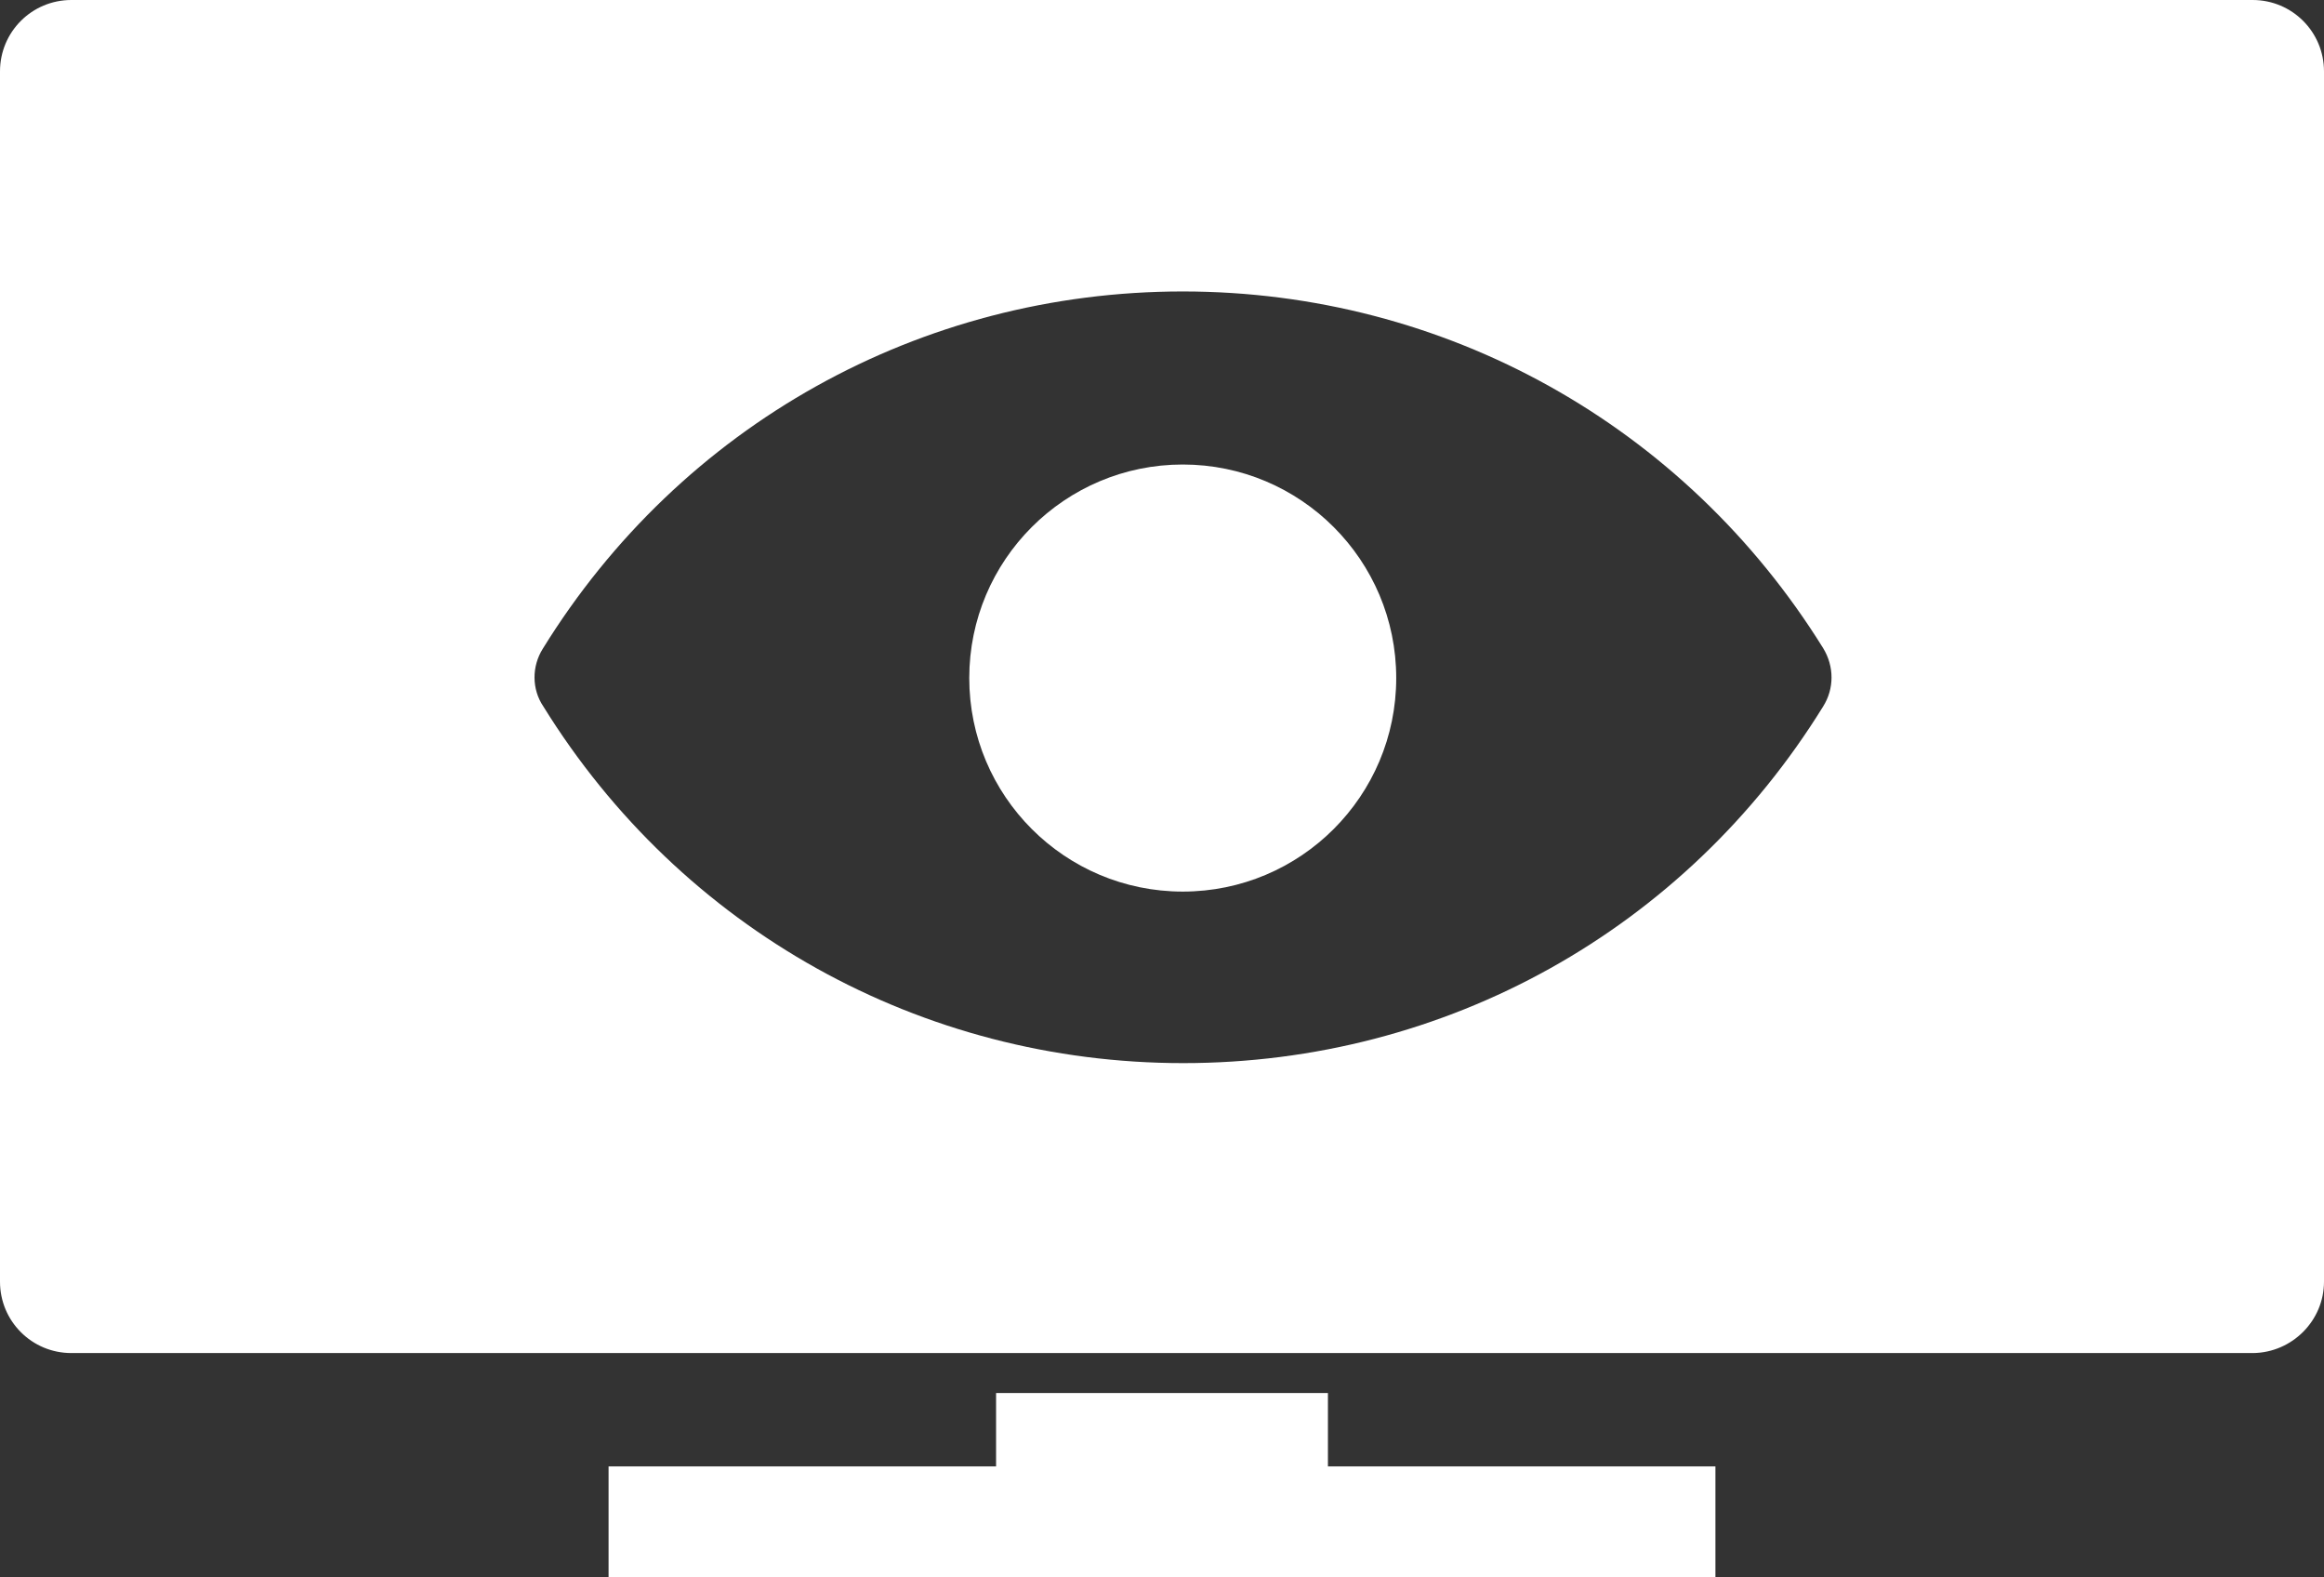
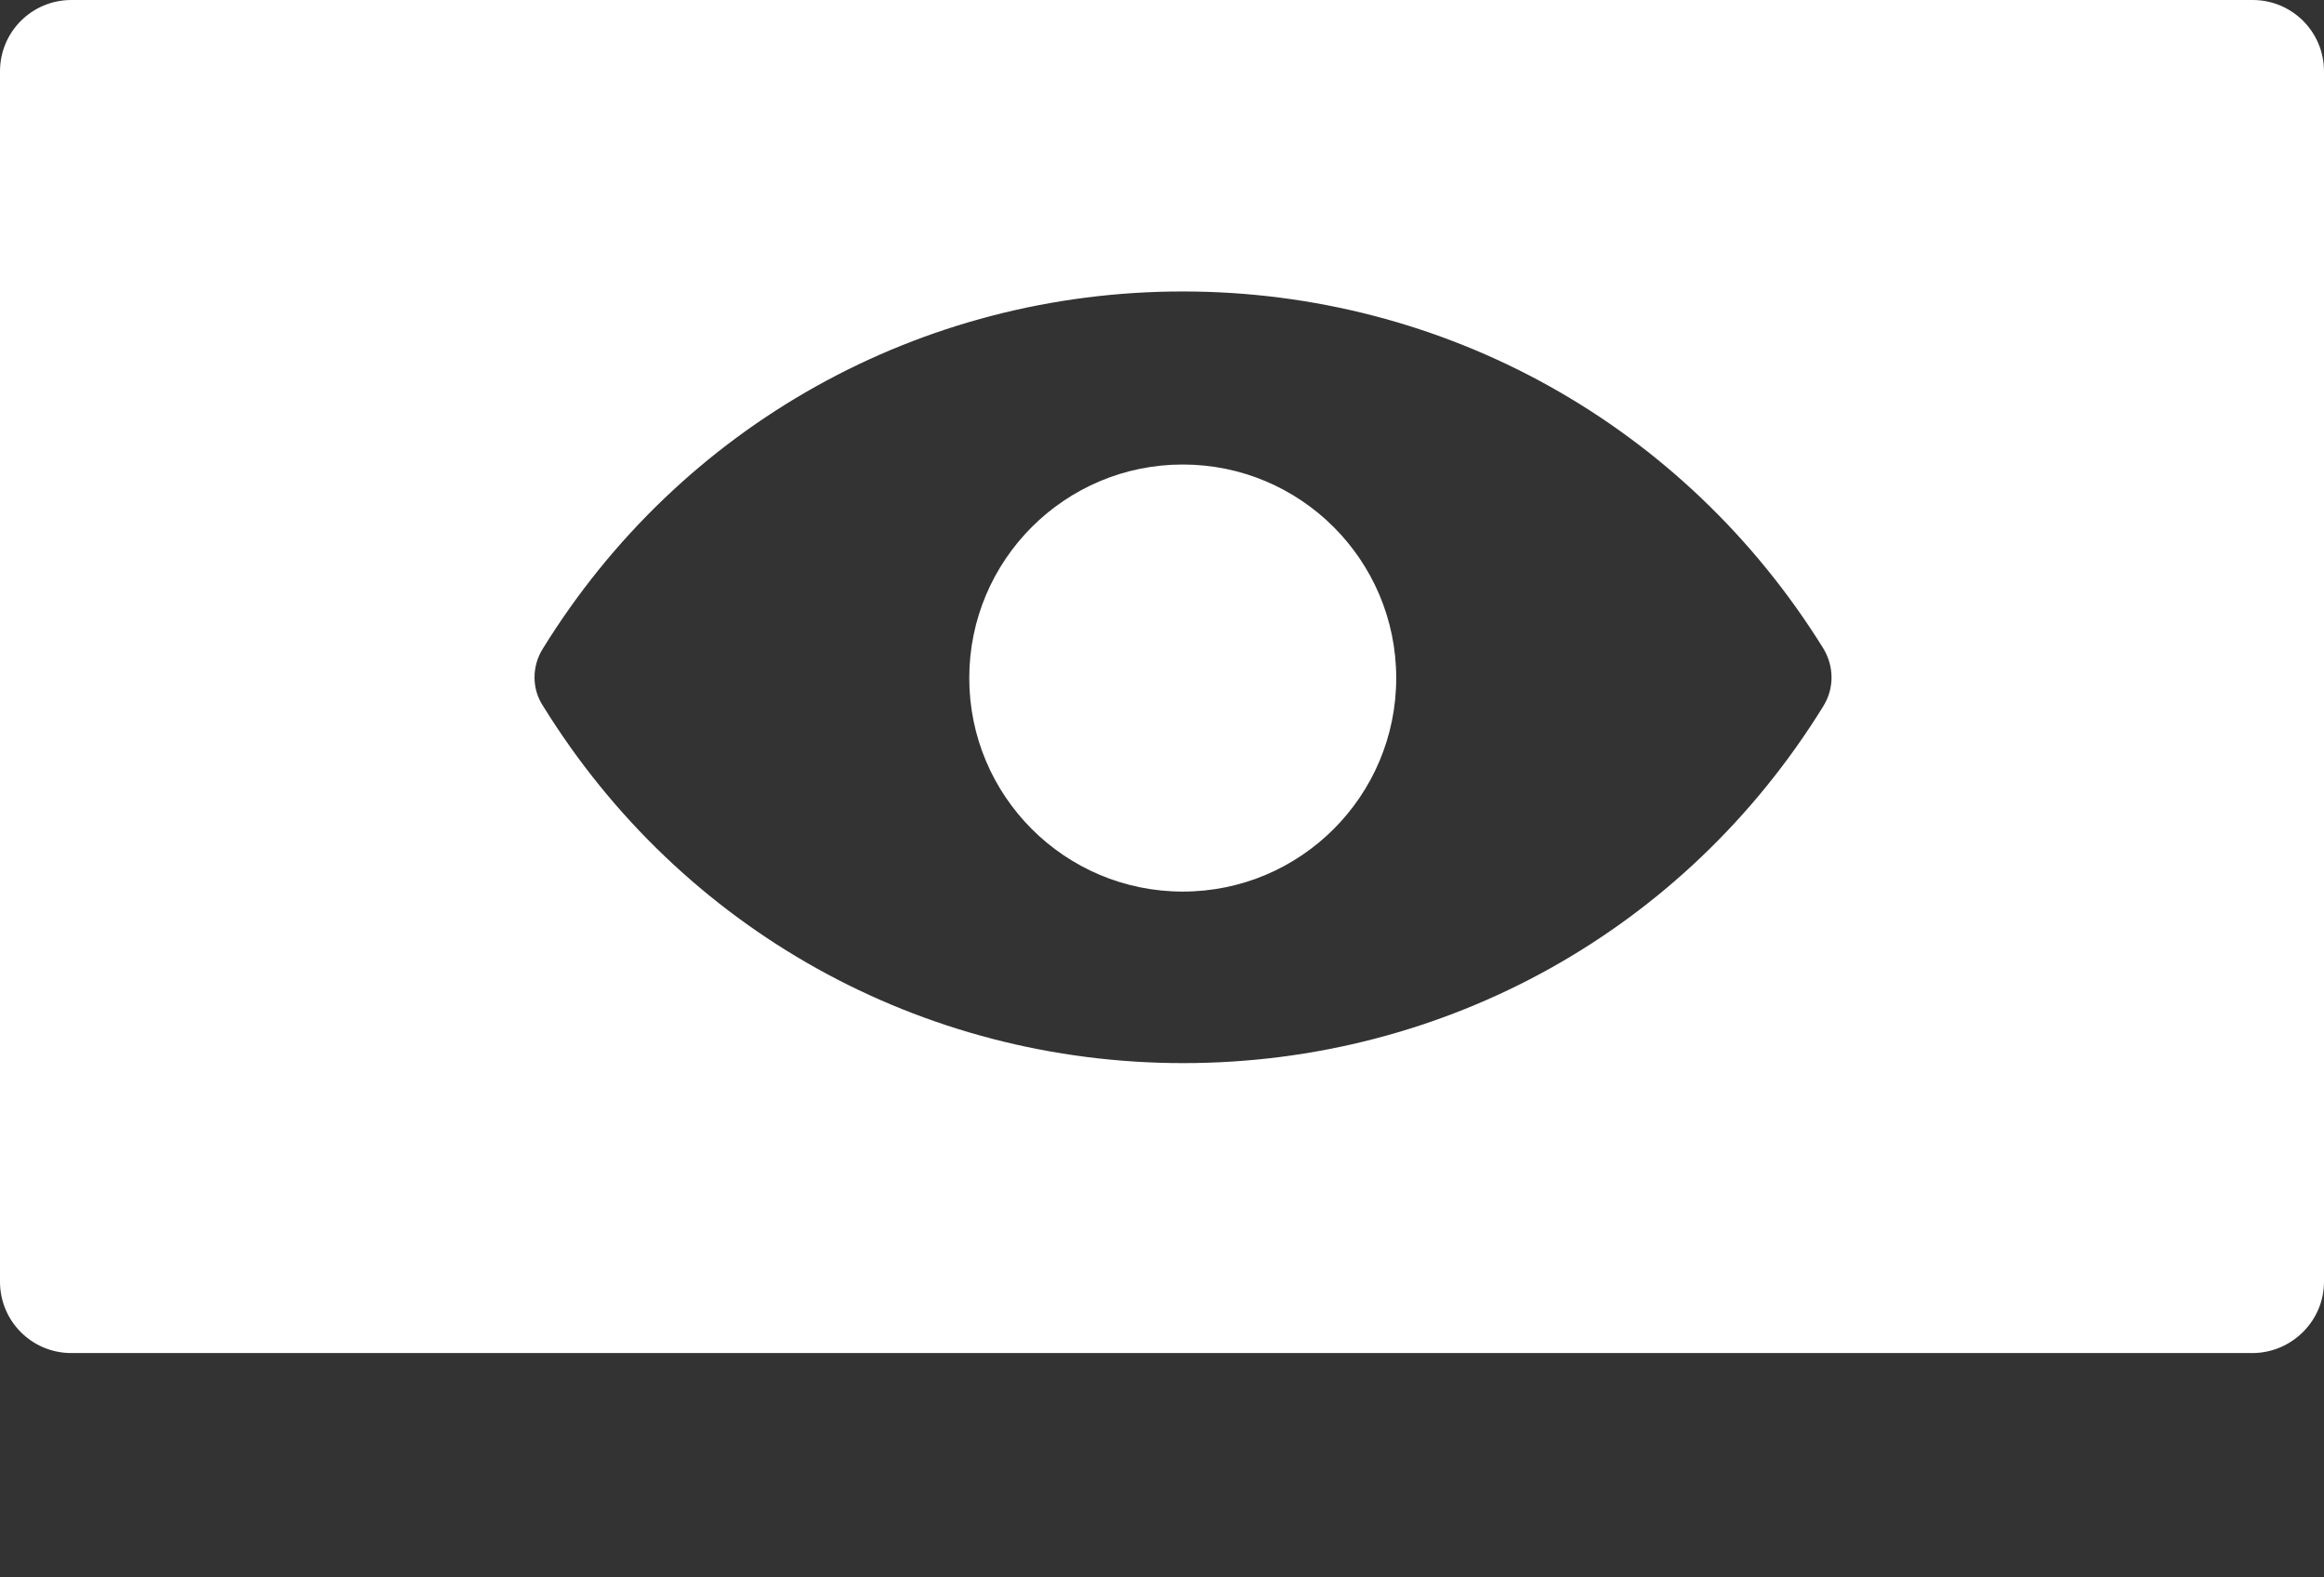
<svg xmlns="http://www.w3.org/2000/svg" version="1.1" id="Layer_1" x="0px" y="0px" viewBox="0 0 459.4 311.7" style="enable-background:new 0 0 459.4 311.7;" xml:space="preserve">
  <rect x="0" y="0" width="459.4" height="311.7" fill="#333333" stroke="none" />
  <style type="text/css">
	.st0{fill:#FFFFFF;}
</style>
  <g>
    <circle class="st0" cx="233.8" cy="134" r="42.2" />
    <g>
-       <polygon class="st0" points="262.5,275.3 196.9,275.3 196.9,289.8 120.3,289.8 120.3,311.7 339.1,311.7 339.1,289.8 262.5,289.8       " />
      <path class="st0" d="M459.4,253.3V14.1c0-7.8-6.3-14.1-14.1-14.1H14.1C6.3,0,0,6.3,0,14.1v239.2c0,7.8,6.3,14.1,14.1,14.1h431.3    C453.1,267.3,459.4,261,459.4,253.3z M107.3,128.2C134.6,84,182,57.6,233.8,57.6c51.8,0,99.2,26.4,126.6,70.5h0    c2.2,3.6,2.2,8,0,11.5c-27.3,44.2-74.7,70.5-126.5,70.5s-99.2-26.4-126.5-70.5C105.1,136.2,105.1,131.7,107.3,128.2z" />
    </g>
  </g>
</svg>